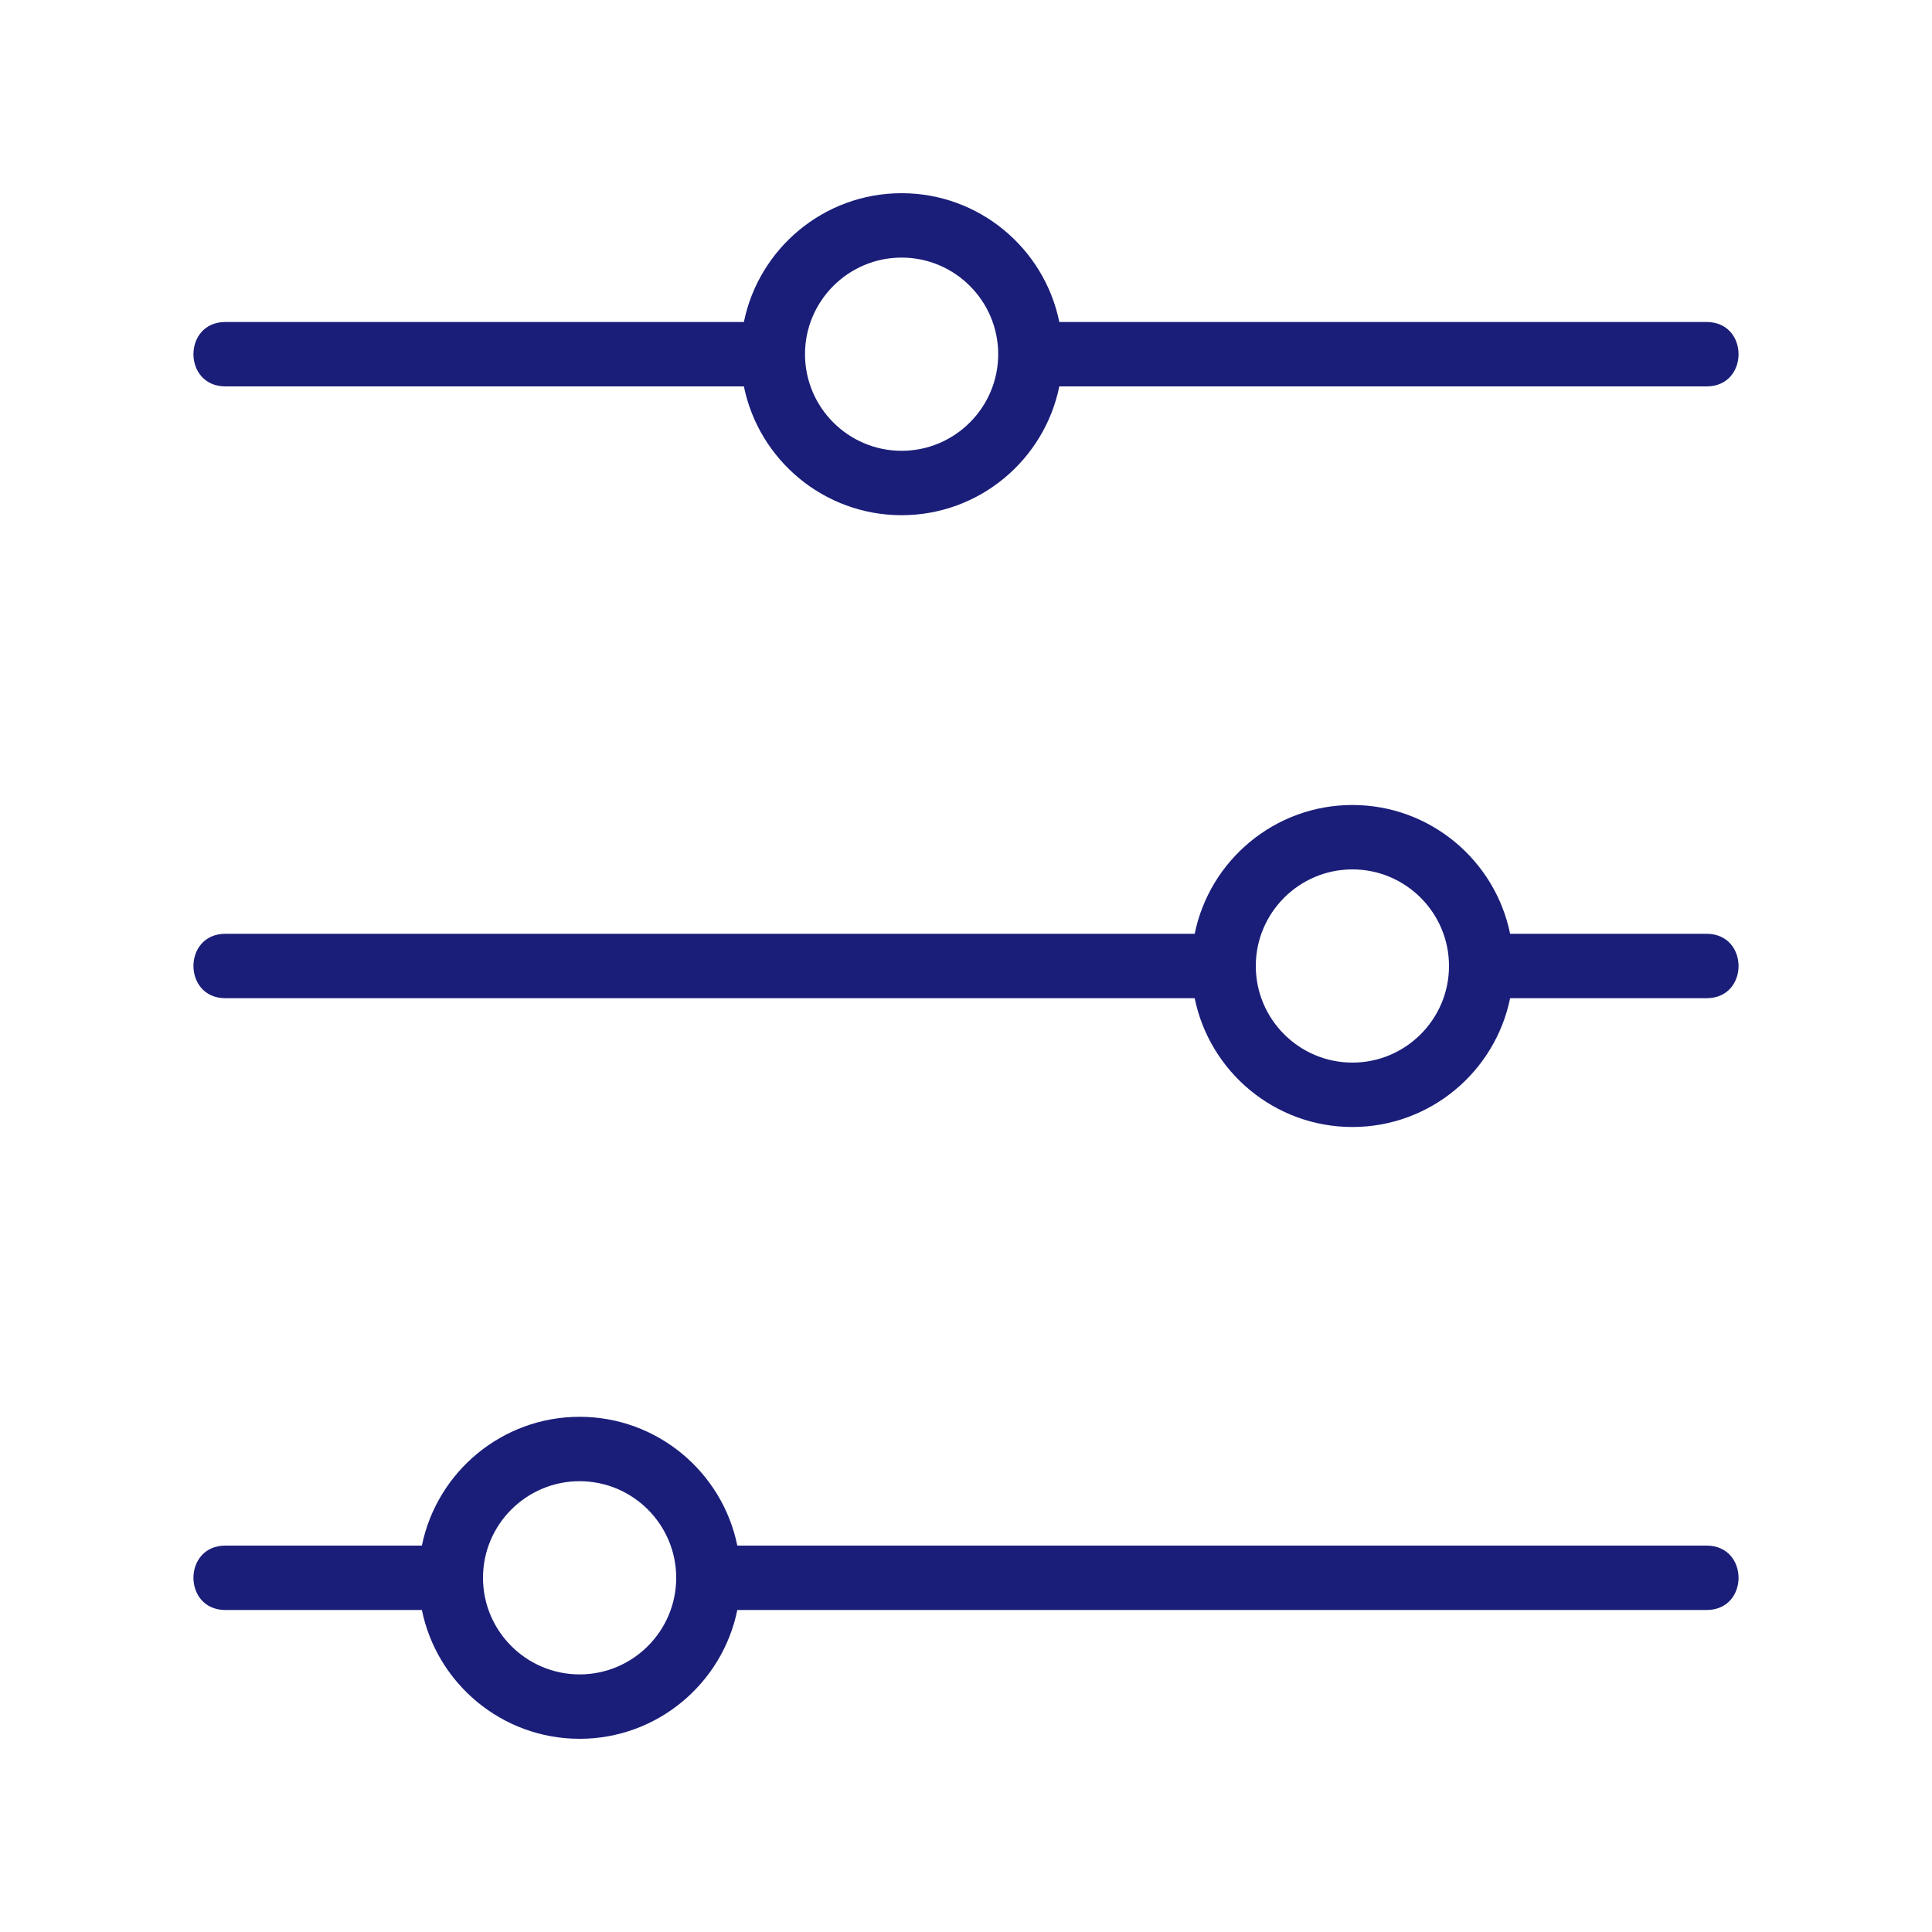
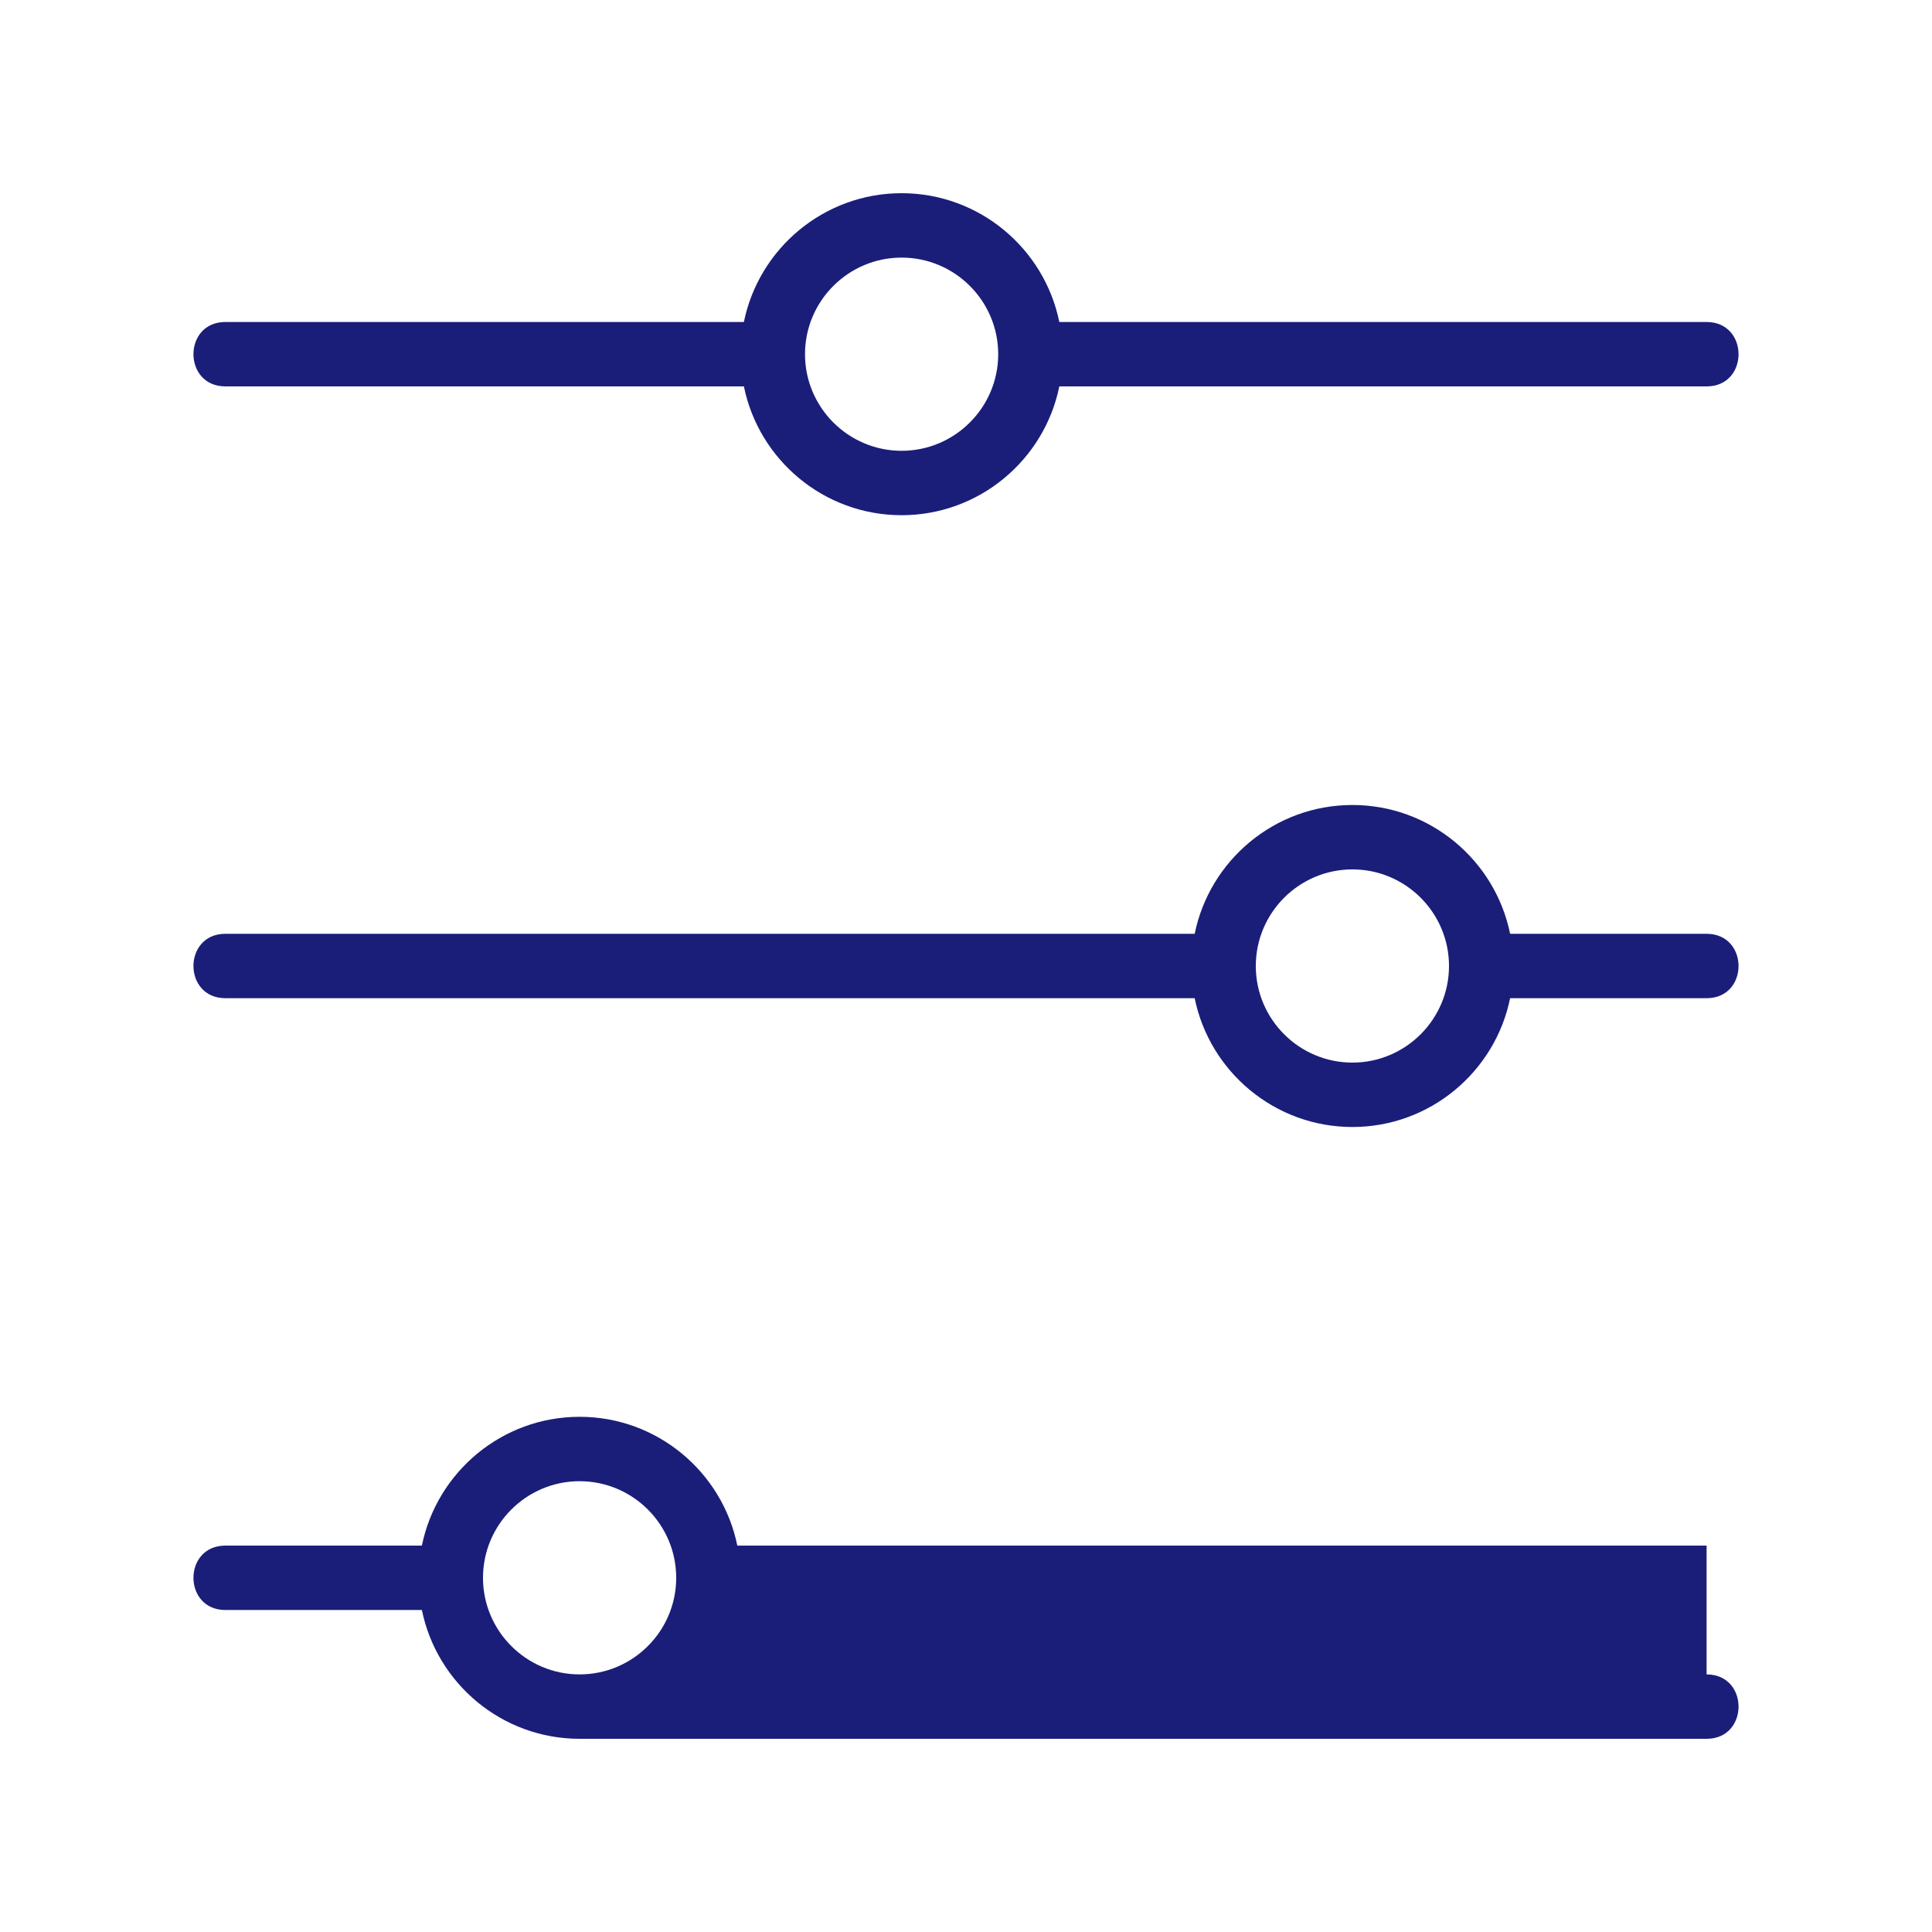
<svg xmlns="http://www.w3.org/2000/svg" version="1.1" width="512" height="512" x="0" y="0" viewBox="0 0 30 30" style="enable-background:new 0 0 512 512" xml:space="preserve" class="">
  <g>
-     <path d="M26.5 24H11.449c-.232-1.14-1.242-2-2.449-2s-2.217.86-2.449 2H3.5c-.662 0-.661 1 0 1h3.051c.232 1.14 1.242 2 2.449 2s2.217-.86 2.449-2H26.5c.662 0 .661-1 0-1zM9 26c-.827 0-1.5-.673-1.5-1.5S8.173 23 9 23s1.5.673 1.5 1.5S9.827 26 9 26zM26.5 14.5h-3.051c-.232-1.14-1.242-2-2.449-2s-2.217.86-2.449 2H3.5c-.662 0-.661 1 0 1h15.051c.232 1.14 1.242 2 2.449 2s2.217-.86 2.449-2H26.5c.662 0 .661-1 0-1zm-5.5 2c-.827 0-1.5-.673-1.5-1.5s.673-1.5 1.5-1.5 1.5.673 1.5 1.5-.673 1.5-1.5 1.5zM3.5 6h8.051c.232 1.14 1.242 2 2.449 2s2.217-.86 2.449-2H26.5c.662 0 .661-1 0-1H16.449C16.217 3.86 15.207 3 14 3s-2.217.86-2.449 2H3.5c-.662 0-.661 1 0 1zM14 4c.827 0 1.5.673 1.5 1.5S14.827 7 14 7s-1.5-.673-1.5-1.5S13.173 4 14 4z" fill="#1a1e79" opacity="1" data-original="#000000" class="" />
+     <path d="M26.5 24H11.449c-.232-1.14-1.242-2-2.449-2s-2.217.86-2.449 2H3.5c-.662 0-.661 1 0 1h3.051c.232 1.14 1.242 2 2.449 2H26.5c.662 0 .661-1 0-1zM9 26c-.827 0-1.5-.673-1.5-1.5S8.173 23 9 23s1.5.673 1.5 1.5S9.827 26 9 26zM26.5 14.5h-3.051c-.232-1.14-1.242-2-2.449-2s-2.217.86-2.449 2H3.5c-.662 0-.661 1 0 1h15.051c.232 1.14 1.242 2 2.449 2s2.217-.86 2.449-2H26.5c.662 0 .661-1 0-1zm-5.5 2c-.827 0-1.5-.673-1.5-1.5s.673-1.5 1.5-1.5 1.5.673 1.5 1.5-.673 1.5-1.5 1.5zM3.5 6h8.051c.232 1.14 1.242 2 2.449 2s2.217-.86 2.449-2H26.5c.662 0 .661-1 0-1H16.449C16.217 3.86 15.207 3 14 3s-2.217.86-2.449 2H3.5c-.662 0-.661 1 0 1zM14 4c.827 0 1.5.673 1.5 1.5S14.827 7 14 7s-1.5-.673-1.5-1.5S13.173 4 14 4z" fill="#1a1e79" opacity="1" data-original="#000000" class="" />
  </g>
</svg>